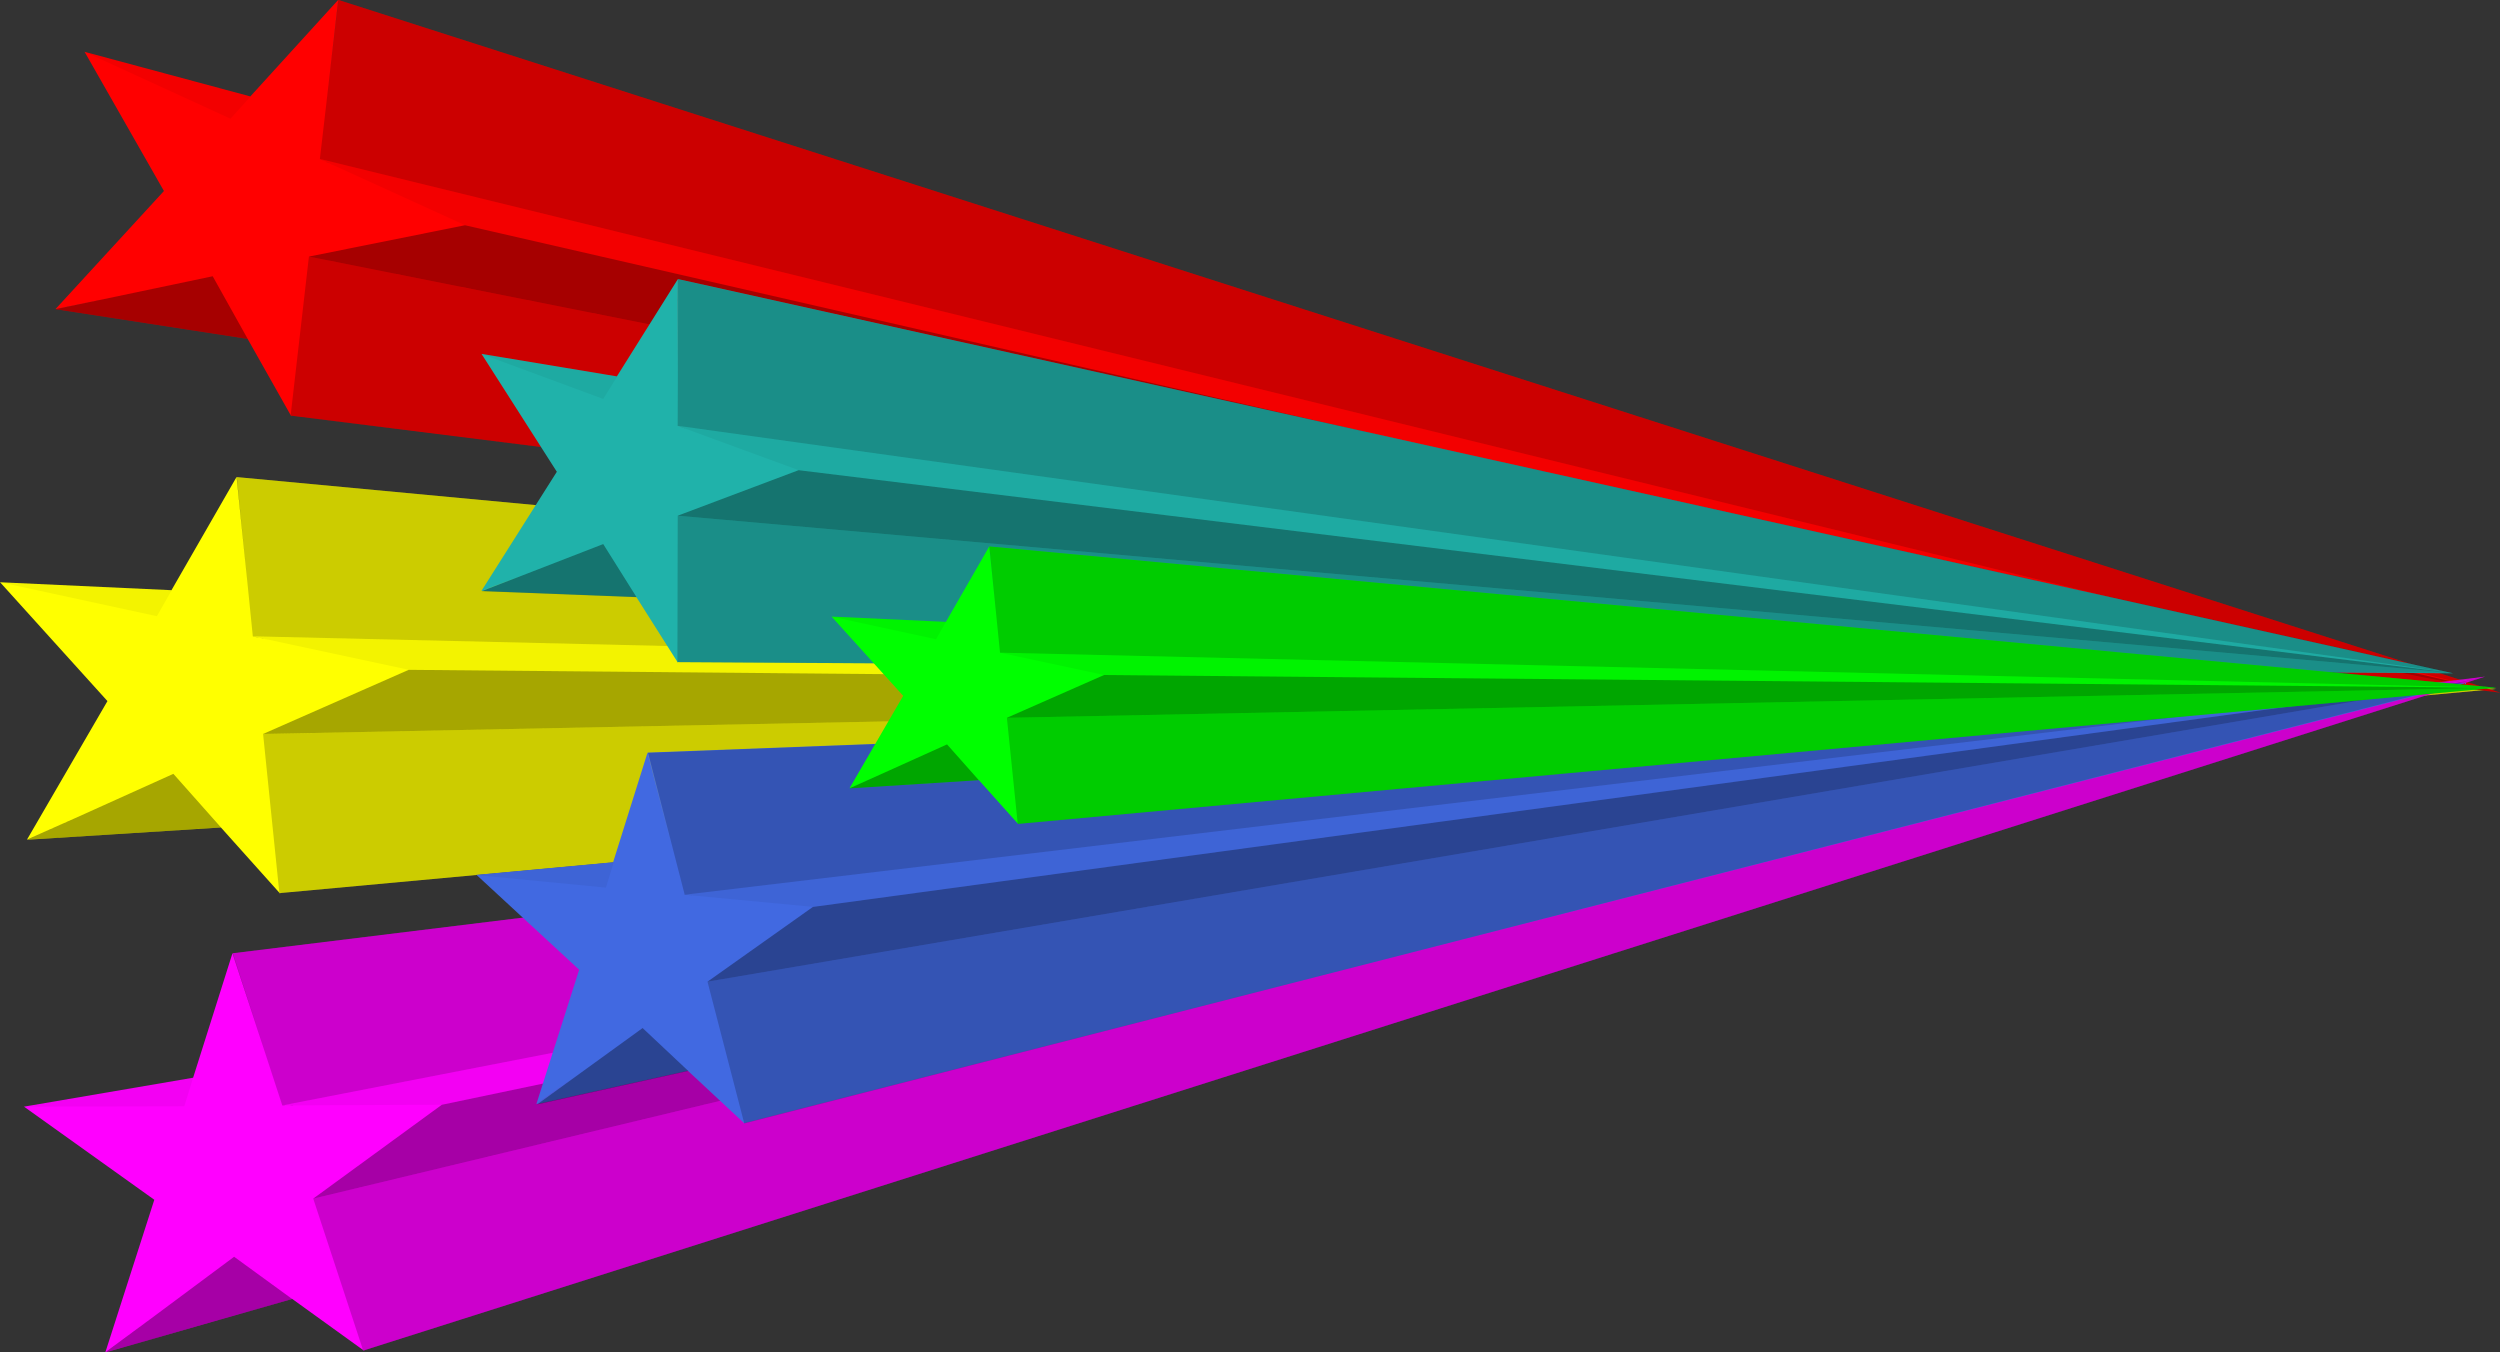
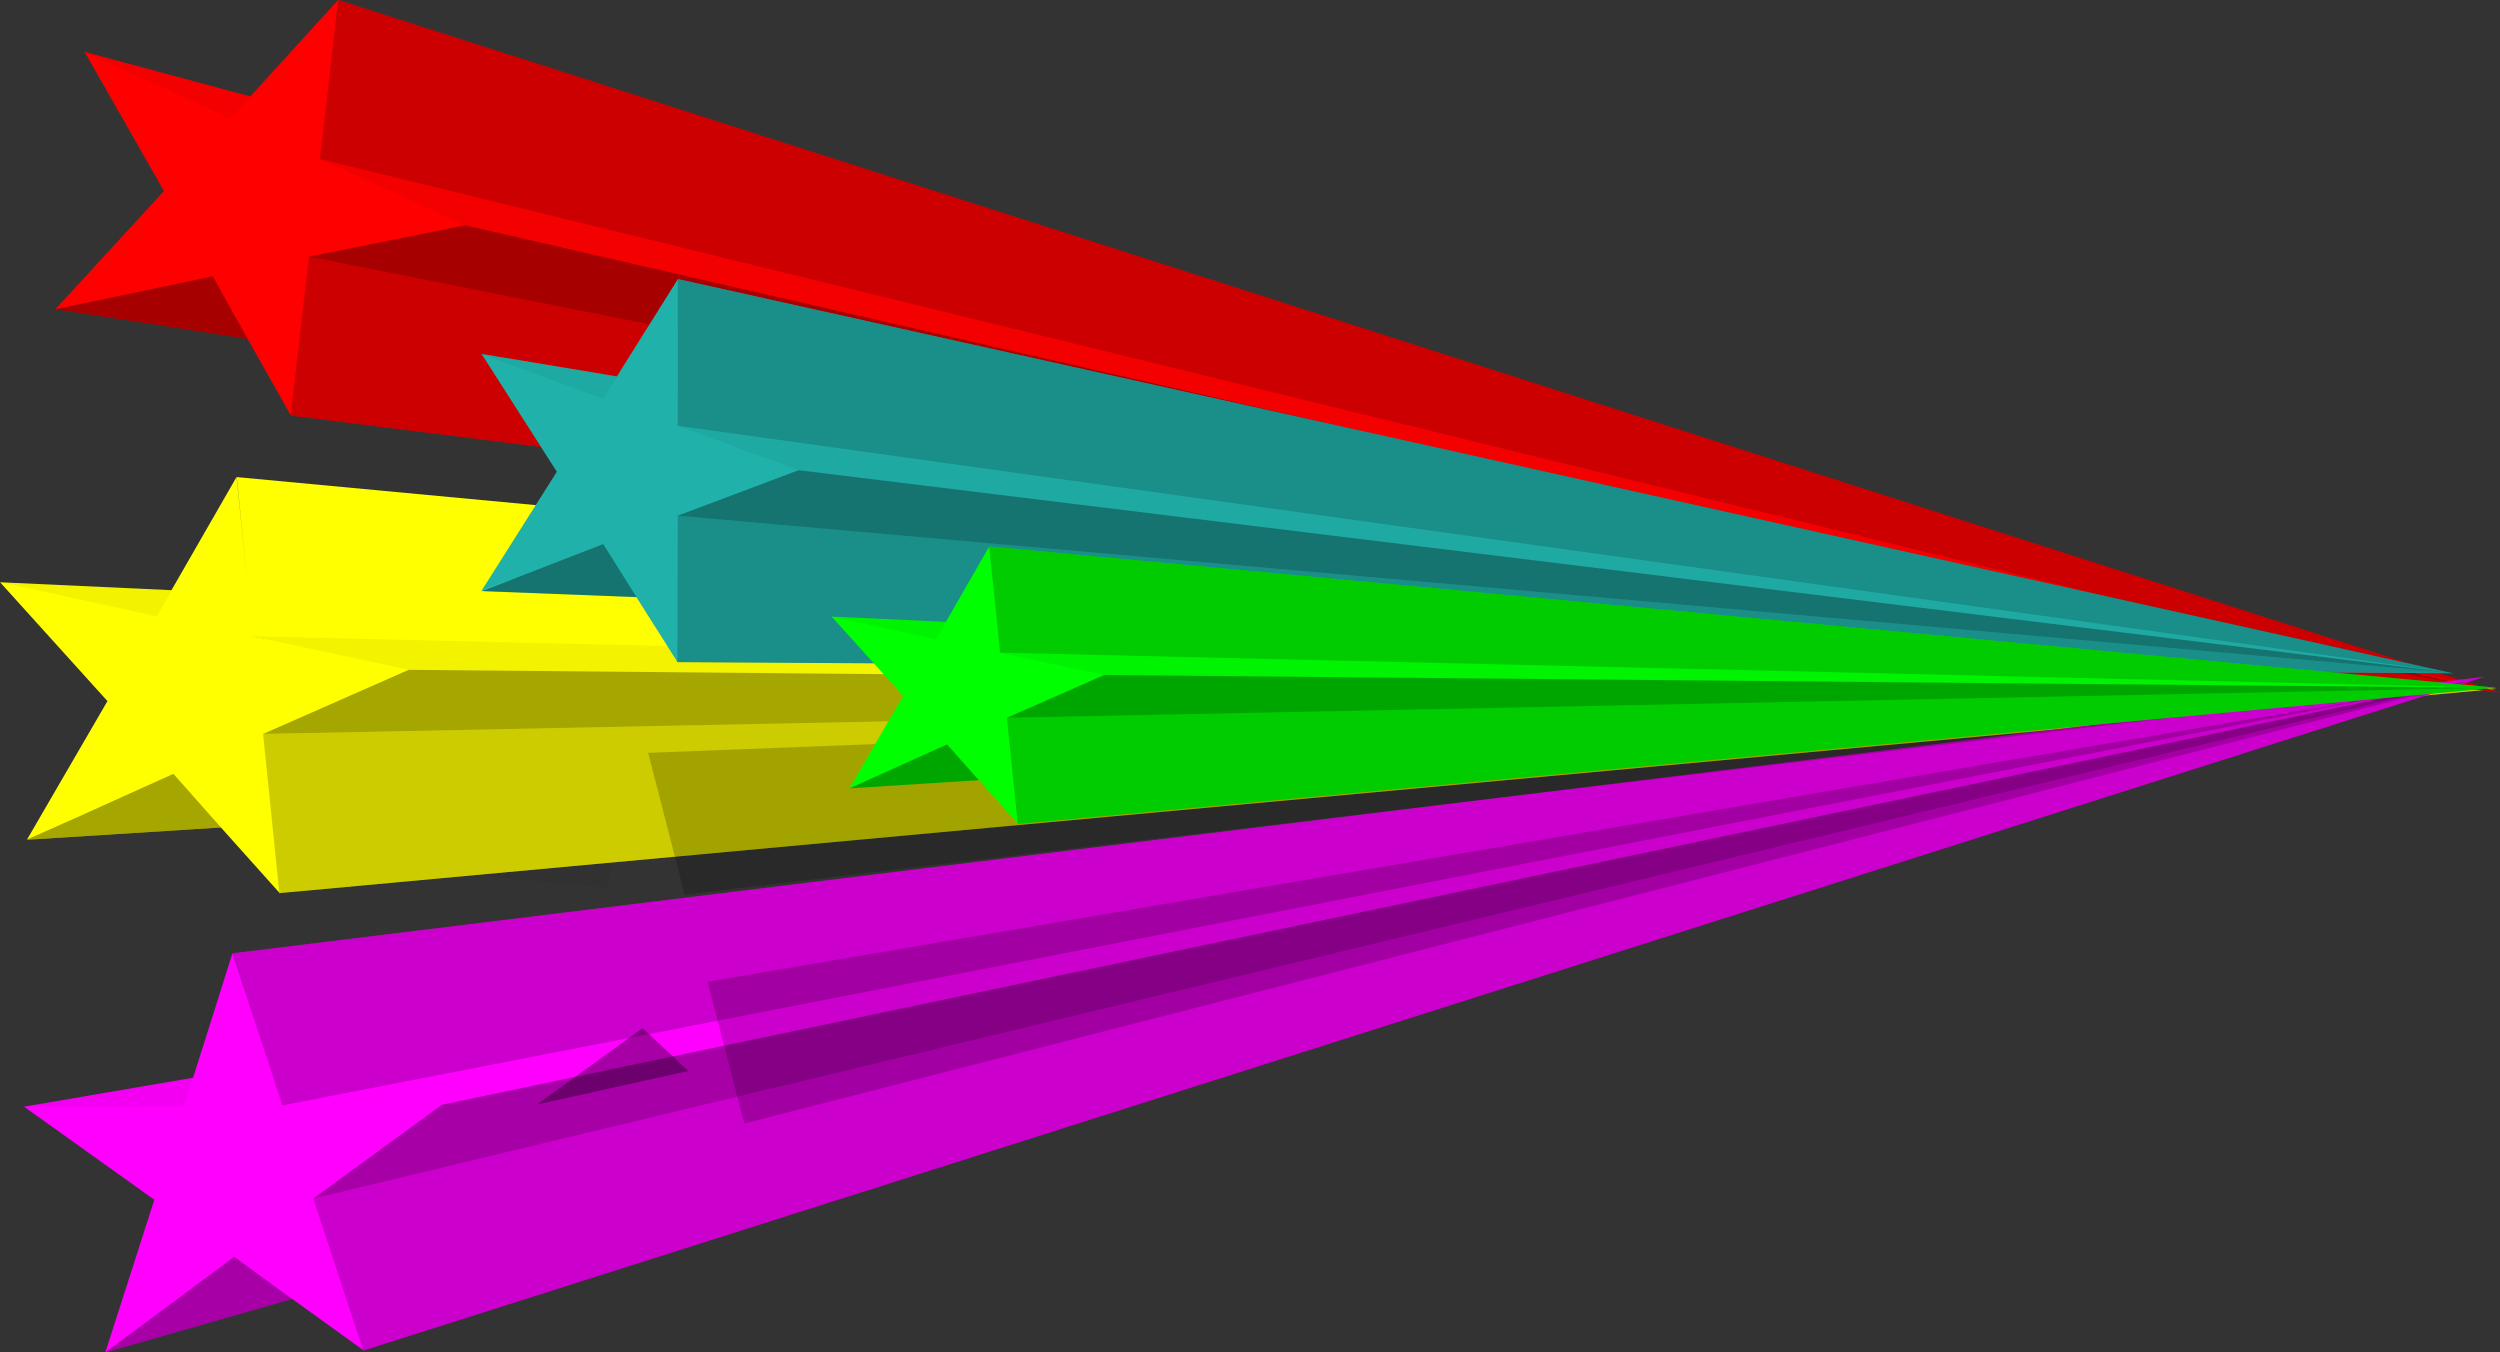
<svg xmlns="http://www.w3.org/2000/svg" xmlns:ns1="http://www.inkscape.org/namespaces/inkscape" xmlns:ns2="http://sodipodi.sourceforge.net/DTD/sodipodi-0.dtd" width="3300.295" height="1785.305" id="svg3351" version="1.1" ns1:version="0.47 r22583" ns2:docname="staaaaars.svg">
  <rect width="100%" height="100%" fill="#333333" stroke="none" />
  <defs id="defs3353">
    <ns1:perspective ns2:type="inkscape:persp3d" ns1:vp_x="1465.2812 : 49.118841 : 1" ns1:vp_y="0 : 1000 : 0" ns1:vp_z="2209.3757 : 49.118841 : 1" ns1:persp3d-origin="1837.3284 : -126.27486 : 1" id="perspective3359" />
    <ns1:perspective id="perspective3515" ns1:persp3d-origin="0.5 : 0.33333333 : 1" ns1:vp_z="1 : 0.5 : 1" ns1:vp_y="0 : 1000 : 0" ns1:vp_x="0 : 0.5 : 1" ns2:type="inkscape:persp3d" />
    <ns1:perspective id="perspective3605" ns1:persp3d-origin="0.5 : 0.33333333 : 1" ns1:vp_z="1 : 0.5 : 1" ns1:vp_y="0 : 1000 : 0" ns1:vp_x="0 : 0.5 : 1" ns2:type="inkscape:persp3d" />
    <ns1:perspective id="perspective3651" ns1:persp3d-origin="0.5 : 0.33333333 : 1" ns1:vp_z="1 : 0.5 : 1" ns1:vp_y="0 : 1000 : 0" ns1:vp_x="0 : 0.5 : 1" ns2:type="inkscape:persp3d" />
    <ns1:perspective id="perspective3697" ns1:persp3d-origin="0.5 : 0.33333333 : 1" ns1:vp_z="1 : 0.5 : 1" ns1:vp_y="0 : 1000 : 0" ns1:vp_x="0 : 0.5 : 1" ns2:type="inkscape:persp3d" />
    <ns1:perspective id="perspective3797" ns1:persp3d-origin="0.5 : 0.33333333 : 1" ns1:vp_z="1 : 0.5 : 1" ns1:vp_y="0 : 1000 : 0" ns1:vp_x="0 : 0.5 : 1" ns2:type="inkscape:persp3d" />
  </defs>
  <ns2:namedview id="base" pagecolor="#ffffff" bordercolor="#666666" borderopacity="1.0" ns1:pageopacity="0.0" ns1:pageshadow="2" ns1:zoom="0.1894824" ns1:cx="2001.4963" ns1:cy="1007.8389" ns1:document-units="px" ns1:current-layer="layer1" showgrid="false" ns1:snap-grids="true" ns1:window-width="1440" ns1:window-height="819" ns1:window-x="0" ns1:window-y="25" ns1:window-maximized="1">
    <ns1:grid type="xygrid" id="grid3541" empspacing="5" visible="true" enabled="true" snapvisiblegridlinesonly="true" />
  </ns2:namedview>
  <g ns1:label="Ebene 1" ns1:groupmode="layer" id="layer1" transform="translate(1465.281,477.062)">
    <g id="g3761">
      <path id="path3367" d="m -1152.969,152.594 -85.937,149.469 -225.594,-10.438 -0.781,-0.156 141.844,157 -106.281,182.969 67.188,-30.062 -66.781,30.125 255.688,-16.188 77.094,86.094 0.062,0.562 0.406,-0.031 0.656,0.719 -0.094,-0.781 2925.5,-269.5 -2982.719,-279.625 13.813,137 -14.063,-137.156 z m 21.563,210.438 20.344,4.344 -20.344,-4.281 0,-0.062 z" style="fill:#ffff00;fill-opacity:1;fill-rule:nonzero;stroke:none" />
      <g id="g3578">
-         <path ns2:nodetypes="cccc" id="path3564" d="M -1152.708,152.76 1830,432.362 -1131.541,362.936 -1152.708,152.76 z" style="opacity:0.2;fill:#000000;stroke:none" />
        <path ns2:nodetypes="cccc" id="path3566" d="M -1131.791,362.936 -925.409,407.19 1830,432.362 -1131.791,362.936 z" style="opacity:0.05;fill:#000000;stroke:none" />
        <path ns2:nodetypes="cccc" id="path3568" d="M -925.74,407.19 -1118.056,491.882 1830,432.362 -925.74,407.19 z" style="opacity:0.35;fill:#000000;stroke:none" />
        <path ns2:nodetypes="cccc" id="path3570" d="m -1117.968,491.889 21.506,210.095 L 1830,432.362 -1117.968,491.889 z" style="opacity:0.2;fill:#000000;stroke:none" />
        <path ns2:nodetypes="cccc" id="path3572" d="m -1429.305,631.511 192.897,-87.023 62.855,70.811 -255.753,16.212 z" style="opacity:0.35;fill:#000000;stroke:none" />
        <path ns2:nodetypes="cccc" id="path3576" d="m -1464.714,291.632 206.543,44.761 19.528,-34.336 -226.071,-10.426 z" style="opacity:0.05;fill:#000000;stroke:none" />
      </g>
    </g>
    <g transform="matrix(0.977,0.215,-0.215,0.977,140.544,-378.517)" id="g3587-2">
      <path id="path3367-5" d="m -1152.969,152.594 -85.937,149.469 -225.594,-10.438 -0.781,-0.156 141.844,157 -106.281,182.969 67.188,-30.062 -66.781,30.125 255.688,-16.188 77.094,86.094 0.062,0.562 0.406,-0.031 0.656,0.719 -0.094,-0.781 2925.5,-269.5 -2982.719,-279.625 13.813,137 -14.063,-137.156 z m 21.563,210.438 20.344,4.344 -20.344,-4.281 0,-0.062 z" style="fill:#ff0000;fill-opacity:1;fill-rule:nonzero;stroke:none" />
      <g id="g3578-7">
        <path ns2:nodetypes="cccc" id="path3564-3" d="M -1152.708,152.76 1830,432.362 -1131.541,362.936 -1152.708,152.76 z" style="opacity:0.2;fill:#000000;stroke:none" />
        <path ns2:nodetypes="cccc" id="path3566-8" d="M -1131.791,362.936 -925.409,407.19 1830,432.362 -1131.791,362.936 z" style="opacity:0.05;fill:#000000;stroke:none" />
        <path ns2:nodetypes="cccc" id="path3568-9" d="M -925.74,407.19 -1118.056,491.882 1830,432.362 -925.74,407.19 z" style="opacity:0.35;fill:#000000;stroke:none" />
        <path ns2:nodetypes="cccc" id="path3570-1" d="m -1117.968,491.889 21.506,210.095 L 1830,432.362 -1117.968,491.889 z" style="opacity:0.2;fill:#000000;stroke:none" />
        <path ns2:nodetypes="cccc" id="path3572-1" d="m -1429.305,631.511 192.897,-87.023 62.855,70.811 -255.753,16.212 z" style="opacity:0.35;fill:#000000;stroke:none" />
        <path ns2:nodetypes="cccc" id="path3576-9" d="m -1464.714,291.632 206.543,44.761 19.528,-34.336 -226.071,-10.426 z" style="opacity:0.05;fill:#000000;stroke:none" />
      </g>
    </g>
    <g id="g3779" transform="translate(-10.555,-15.833)">
      <path id="path3367-5-5" d="m -1147.817,797.098 -51.959,164.397 -222.601,38.083 -0.796,0.015 172.157,123.007 -64.662,201.475 59.197,-43.745 -58.787,43.719 246.299,-70.532 93.733,67.6 0.181,0.536 0.39,-0.117 0.795,0.562 -0.259,-0.743 2800.046,-889.339 -2973.457,365.181 42.812,130.87 -43.09,-130.969 z m 66.099,200.947 20.802,-0.111 -20.789,0.172 -0.013,-0.061 z" style="fill:#ff00ff;fill-opacity:1;fill-rule:nonzero;stroke:none" />
      <g transform="matrix(0.977,-0.214,0.214,0.977,-54.217,401.295)" id="g3578-7-7">
        <path ns2:nodetypes="cccc" id="path3564-3-4" d="M -1152.708,152.76 1830,432.362 -1131.541,362.936 -1152.708,152.76 z" style="opacity:0.2;fill:#000000;stroke:none" />
-         <path ns2:nodetypes="cccc" id="path3566-8-9" d="M -1131.791,362.936 -925.409,407.19 1830,432.362 -1131.791,362.936 z" style="opacity:0.05;fill:#000000;stroke:none" />
        <path ns2:nodetypes="cccc" id="path3568-9-1" d="M -925.74,407.19 -1118.056,491.882 1830,432.362 -925.74,407.19 z" style="opacity:0.35;fill:#000000;stroke:none" />
        <path ns2:nodetypes="cccc" id="path3570-1-9" d="m -1117.968,491.889 21.506,210.095 L 1830,432.362 -1117.968,491.889 z" style="opacity:0.2;fill:#000000;stroke:none" />
        <path ns2:nodetypes="cccc" id="path3572-1-9" d="m -1429.305,631.511 192.897,-87.023 62.855,70.811 -255.753,16.212 z" style="opacity:0.35;fill:#000000;stroke:none" />
        <path ns2:nodetypes="cccc" id="path3576-9-4" d="m -1464.714,291.632 206.543,44.761 19.528,-34.336 -226.071,-10.426 z" style="opacity:0.05;fill:#000000;stroke:none" />
      </g>
    </g>
    <g id="g3743" transform="matrix(0.871,0.025,-0.028,1,-123.205,-80.349)">
      <path id="path3367-5-5-4" d="m -513.825,-15.574 -88.361,130.79 -205.295,-24.461 -0.703,-0.194 119.124,152.742 -109.153,160.032 63.338,-23.003 -62.971,23.087 234.535,2.142 64.695,83.713 0.019,0.518 0.373,-0.002 0.552,0.7 -0.034,-0.72 2689.062,-52.453 -2704.964,-452.731 3.545,126.007 -3.763,-126.166 z m 5.761,193.574 18.288,5.313 -18.292,-5.256 0.004,-0.057 z" style="fill:#20b2aa;fill-opacity:1;fill-rule:nonzero;stroke:none" />
      <g transform="matrix(0.913,0.066,-0.066,0.913,549.031,-78.596)" id="g3578-7-7-1">
        <path ns2:nodetypes="cccc" id="path3564-3-4-5" d="M -1152.708,152.76 1830,432.362 -1131.541,362.936 -1152.708,152.76 z" style="opacity:0.2;fill:#000000;stroke:none" />
        <path ns2:nodetypes="cccc" id="path3566-8-9-1" d="M -1131.791,362.936 -925.409,407.19 1830,432.362 -1131.791,362.936 z" style="opacity:0.05;fill:#000000;stroke:none" />
        <path ns2:nodetypes="cccc" id="path3568-9-1-1" d="M -925.74,407.19 -1118.056,491.882 1830,432.362 -925.74,407.19 z" style="opacity:0.35;fill:#000000;stroke:none" />
        <path ns2:nodetypes="cccc" id="path3570-1-9-0" d="m -1117.968,491.889 21.506,210.095 L 1830,432.362 -1117.968,491.889 z" style="opacity:0.2;fill:#000000;stroke:none" />
        <path ns2:nodetypes="cccc" id="path3572-1-9-9" d="m -1429.305,631.511 192.897,-87.023 62.855,70.811 -255.753,16.212 z" style="opacity:0.35;fill:#000000;stroke:none" />
        <path ns2:nodetypes="cccc" id="path3576-9-4-5" d="m -1464.714,291.632 206.543,44.761 19.528,-34.336 -226.071,-10.426 z" style="opacity:0.05;fill:#000000;stroke:none" />
      </g>
    </g>
    <g id="g3843" transform="matrix(1,0.022,-0.022,1,16.417,-41.862)">
-       <path id="path3367-5-5-4-5" d="m -614.267,571.708 -42.263,145.776 -179.417,20.562 -0.642,-0.037 138.382,122.311 -52.589,178.592 47.796,-35.944 -47.466,35.946 198.588,-48.492 75.342,67.163 0.144,0.497 0.315,-0.082 0.639,0.559 -0.207,-0.69 L 1782.217,427.27 -614.044,571.815 -579.879,693.141 -614.268,571.708 z m 52.751,186.316 16.758,1.205 -16.747,-1.148 -0.011,-0.056 z" style="fill:#4169e1;fill-opacity:1;fill-rule:nonzero;stroke:none" />
      <g transform="matrix(0.787,-0.133,0.17,0.899,267.694,281.487)" id="g3578-7-7-1-1">
        <path ns2:nodetypes="cccc" id="path3564-3-4-5-6" d="M -1152.708,152.76 1830,432.362 -1131.541,362.936 -1152.708,152.76 z" style="opacity:0.2;fill:#000000;stroke:none" />
-         <path ns2:nodetypes="cccc" id="path3566-8-9-1-0" d="M -1131.791,362.936 -925.409,407.19 1830,432.362 -1131.791,362.936 z" style="opacity:0.05;fill:#000000;stroke:none" />
-         <path ns2:nodetypes="cccc" id="path3568-9-1-1-0" d="M -925.74,407.19 -1118.056,491.882 1830,432.362 -925.74,407.19 z" style="opacity:0.35;fill:#000000;stroke:none" />
        <path ns2:nodetypes="cccc" id="path3570-1-9-0-9" d="m -1117.968,491.889 21.506,210.095 L 1830,432.362 -1117.968,491.889 z" style="opacity:0.2;fill:#000000;stroke:none" />
        <path ns2:nodetypes="cccc" id="path3572-1-9-9-7" d="m -1429.305,631.511 192.897,-87.023 62.855,70.811 -255.753,16.212 z" style="opacity:0.35;fill:#000000;stroke:none" />
        <path ns2:nodetypes="cccc" id="path3576-9-4-5-3" d="m -1464.714,291.632 206.543,44.761 19.528,-34.336 -226.071,-10.426 z" style="opacity:0.05;fill:#000000;stroke:none" />
      </g>
    </g>
    <g id="g3879">
      <path style="fill:#00ff00;fill-opacity:1;fill-rule:nonzero;stroke:none" d="m -159.279,244.212 -57.31,99.678 -150.444,-6.961 -0.521,-0.104 94.593,104.7 -70.877,122.018 44.806,-20.048 -44.535,20.09 170.513,-10.795 51.412,57.414 0.041,0.375 0.271,-0.021 0.438,0.479 -0.063,-0.521 1950.955,-179.724 -1989.113,-186.476 9.211,91.362 -9.378,-91.467 z m 14.38,140.336 13.567,2.897 -13.567,-2.855 0,-0.042 z" id="path3855" />
      <g transform="matrix(0.667,0,0,0.667,609.611,142.451)" id="g3857">
        <path style="opacity:0.2;fill:#000000;stroke:none" d="M -1152.708,152.76 1830,432.362 -1131.541,362.936 -1152.708,152.76 z" id="path3859" ns2:nodetypes="cccc" />
        <path style="opacity:0.05;fill:#000000;stroke:none" d="M -1131.791,362.936 -925.409,407.19 1830,432.362 -1131.791,362.936 z" id="path3861" ns2:nodetypes="cccc" />
        <path style="opacity:0.35;fill:#000000;stroke:none" d="M -925.74,407.19 -1118.056,491.882 1830,432.362 -925.74,407.19 z" id="path3863" ns2:nodetypes="cccc" />
        <path style="opacity:0.2;fill:#000000;stroke:none" d="m -1117.968,491.889 21.506,210.095 L 1830,432.362 -1117.968,491.889 z" id="path3865" ns2:nodetypes="cccc" />
        <path style="opacity:0.35;fill:#000000;stroke:none" d="m -1429.305,631.511 192.897,-87.023 62.855,70.811 -255.753,16.212 z" id="path3867" ns2:nodetypes="cccc" />
        <path style="opacity:0.05;fill:#000000;stroke:none" d="m -1464.714,291.632 206.543,44.761 19.528,-34.336 -226.071,-10.426 z" id="path3869" ns2:nodetypes="cccc" />
      </g>
    </g>
  </g>
</svg>